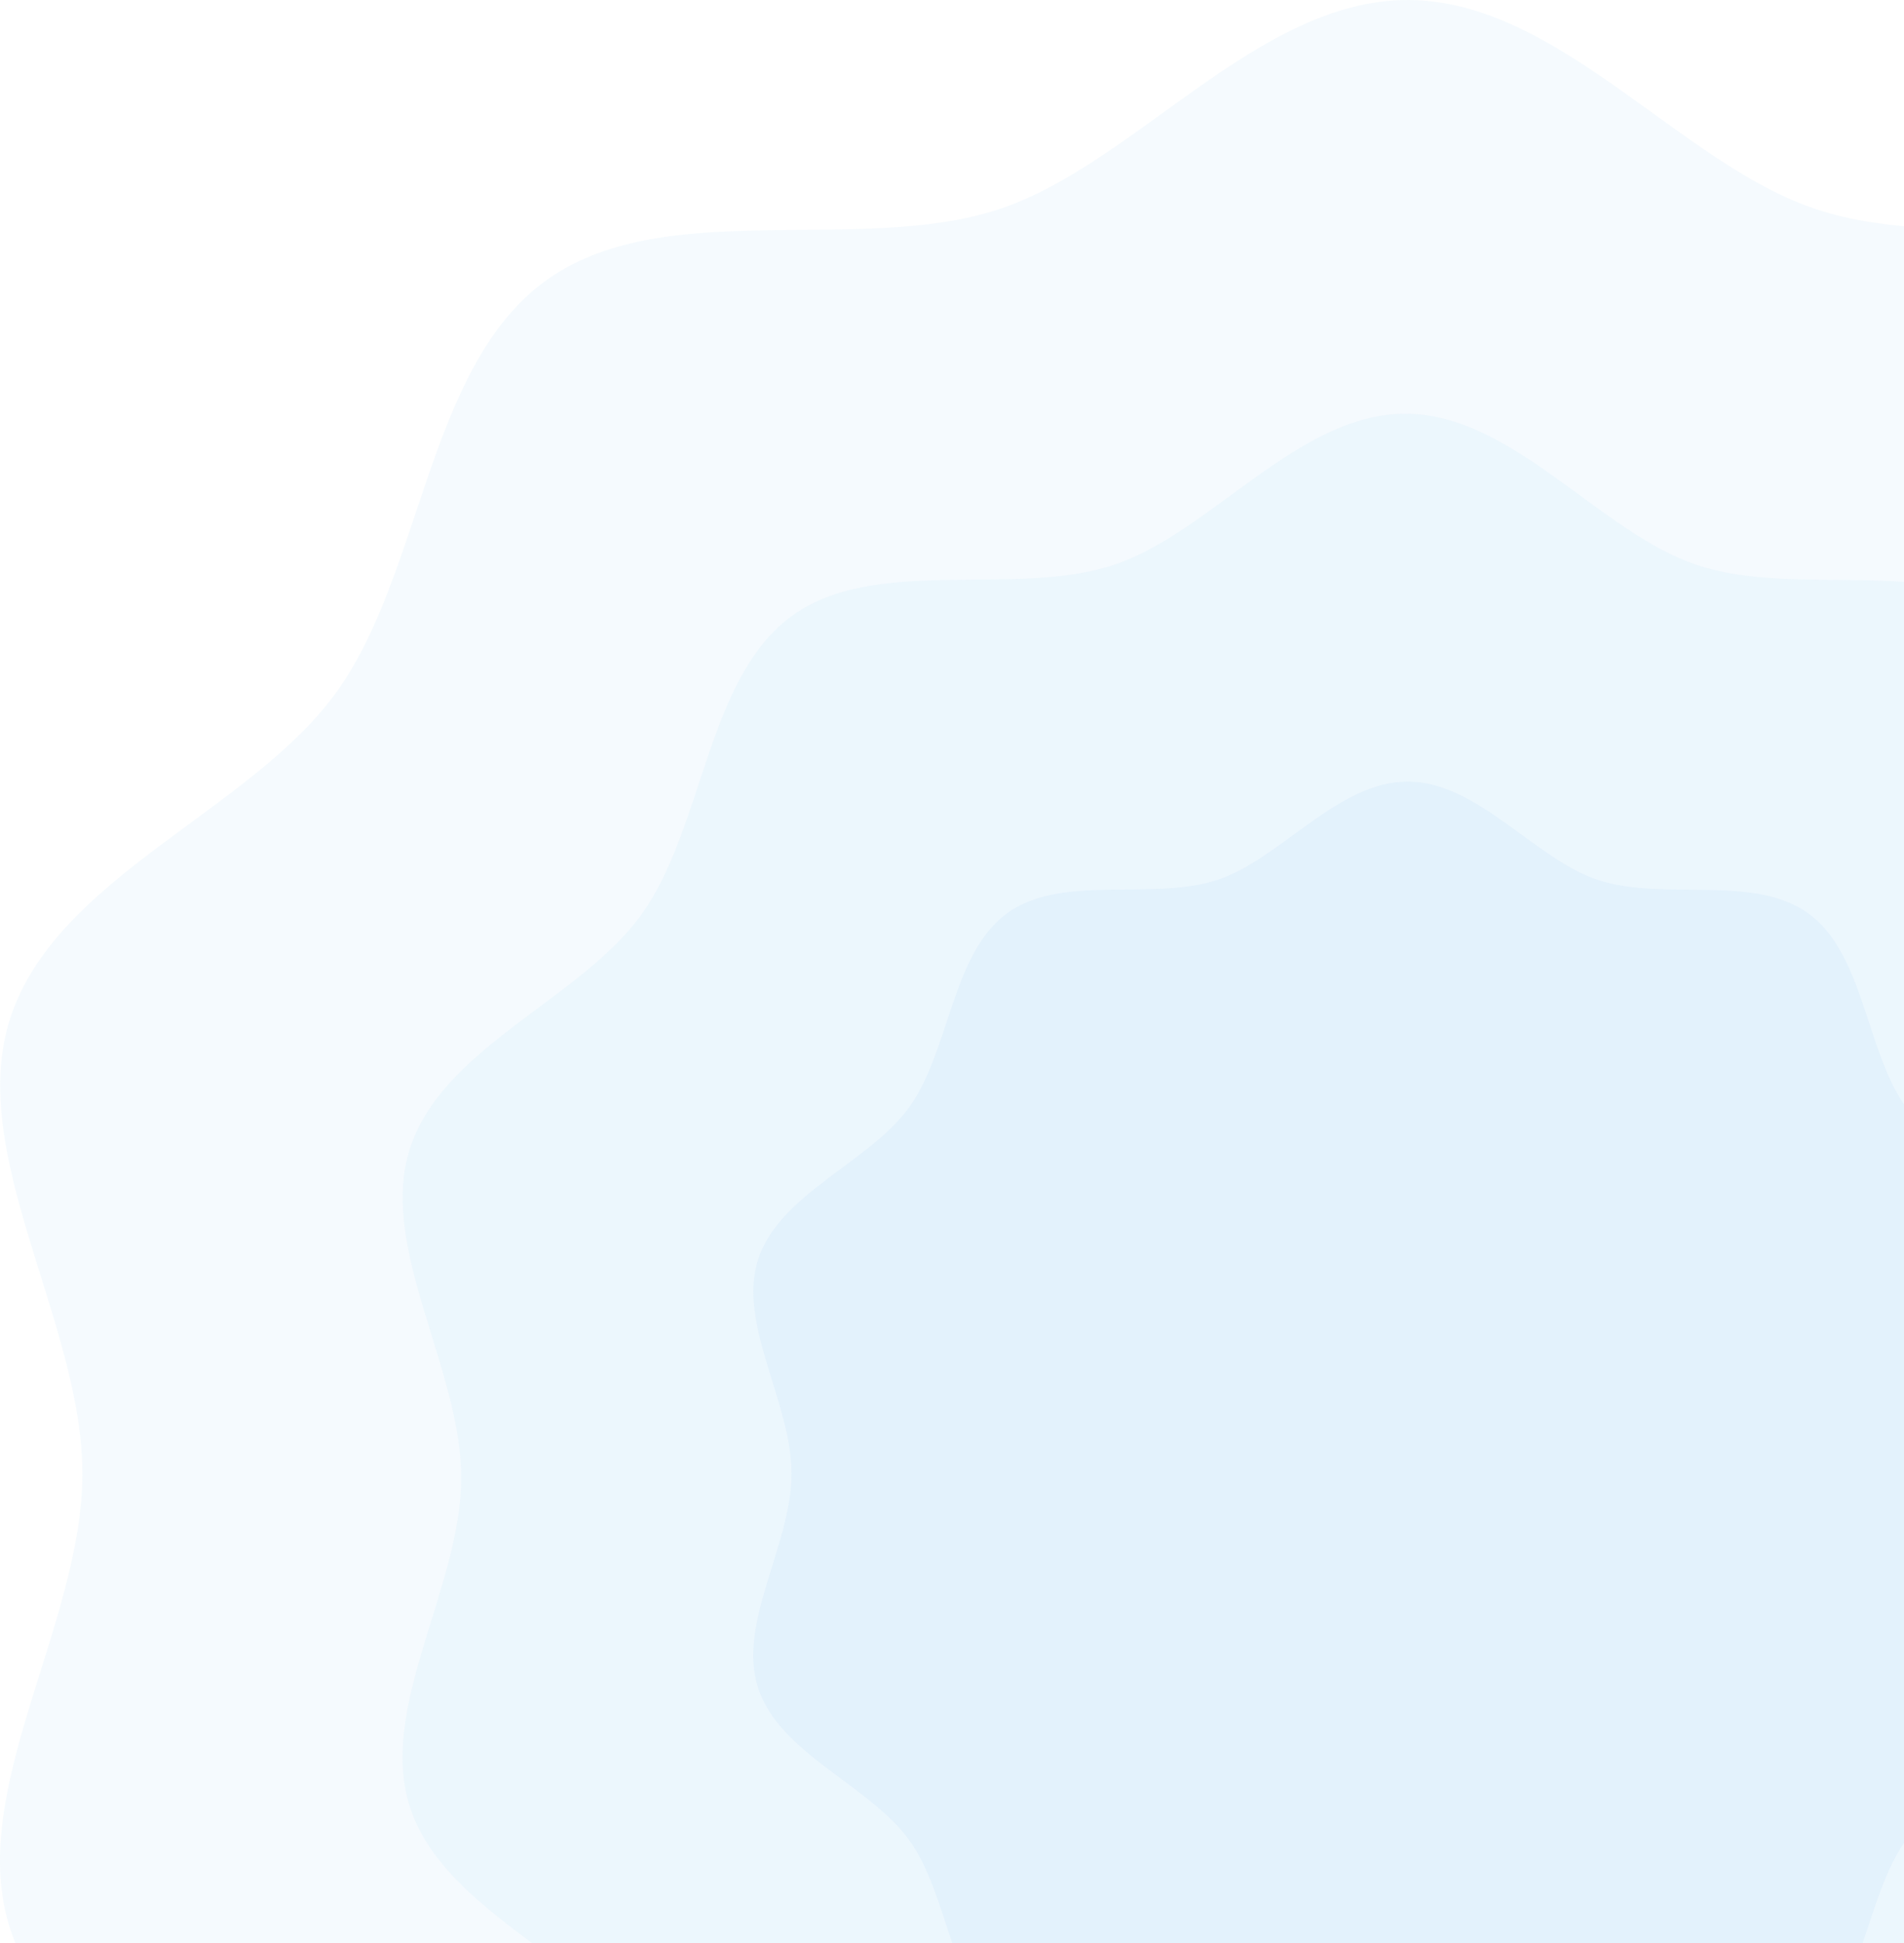
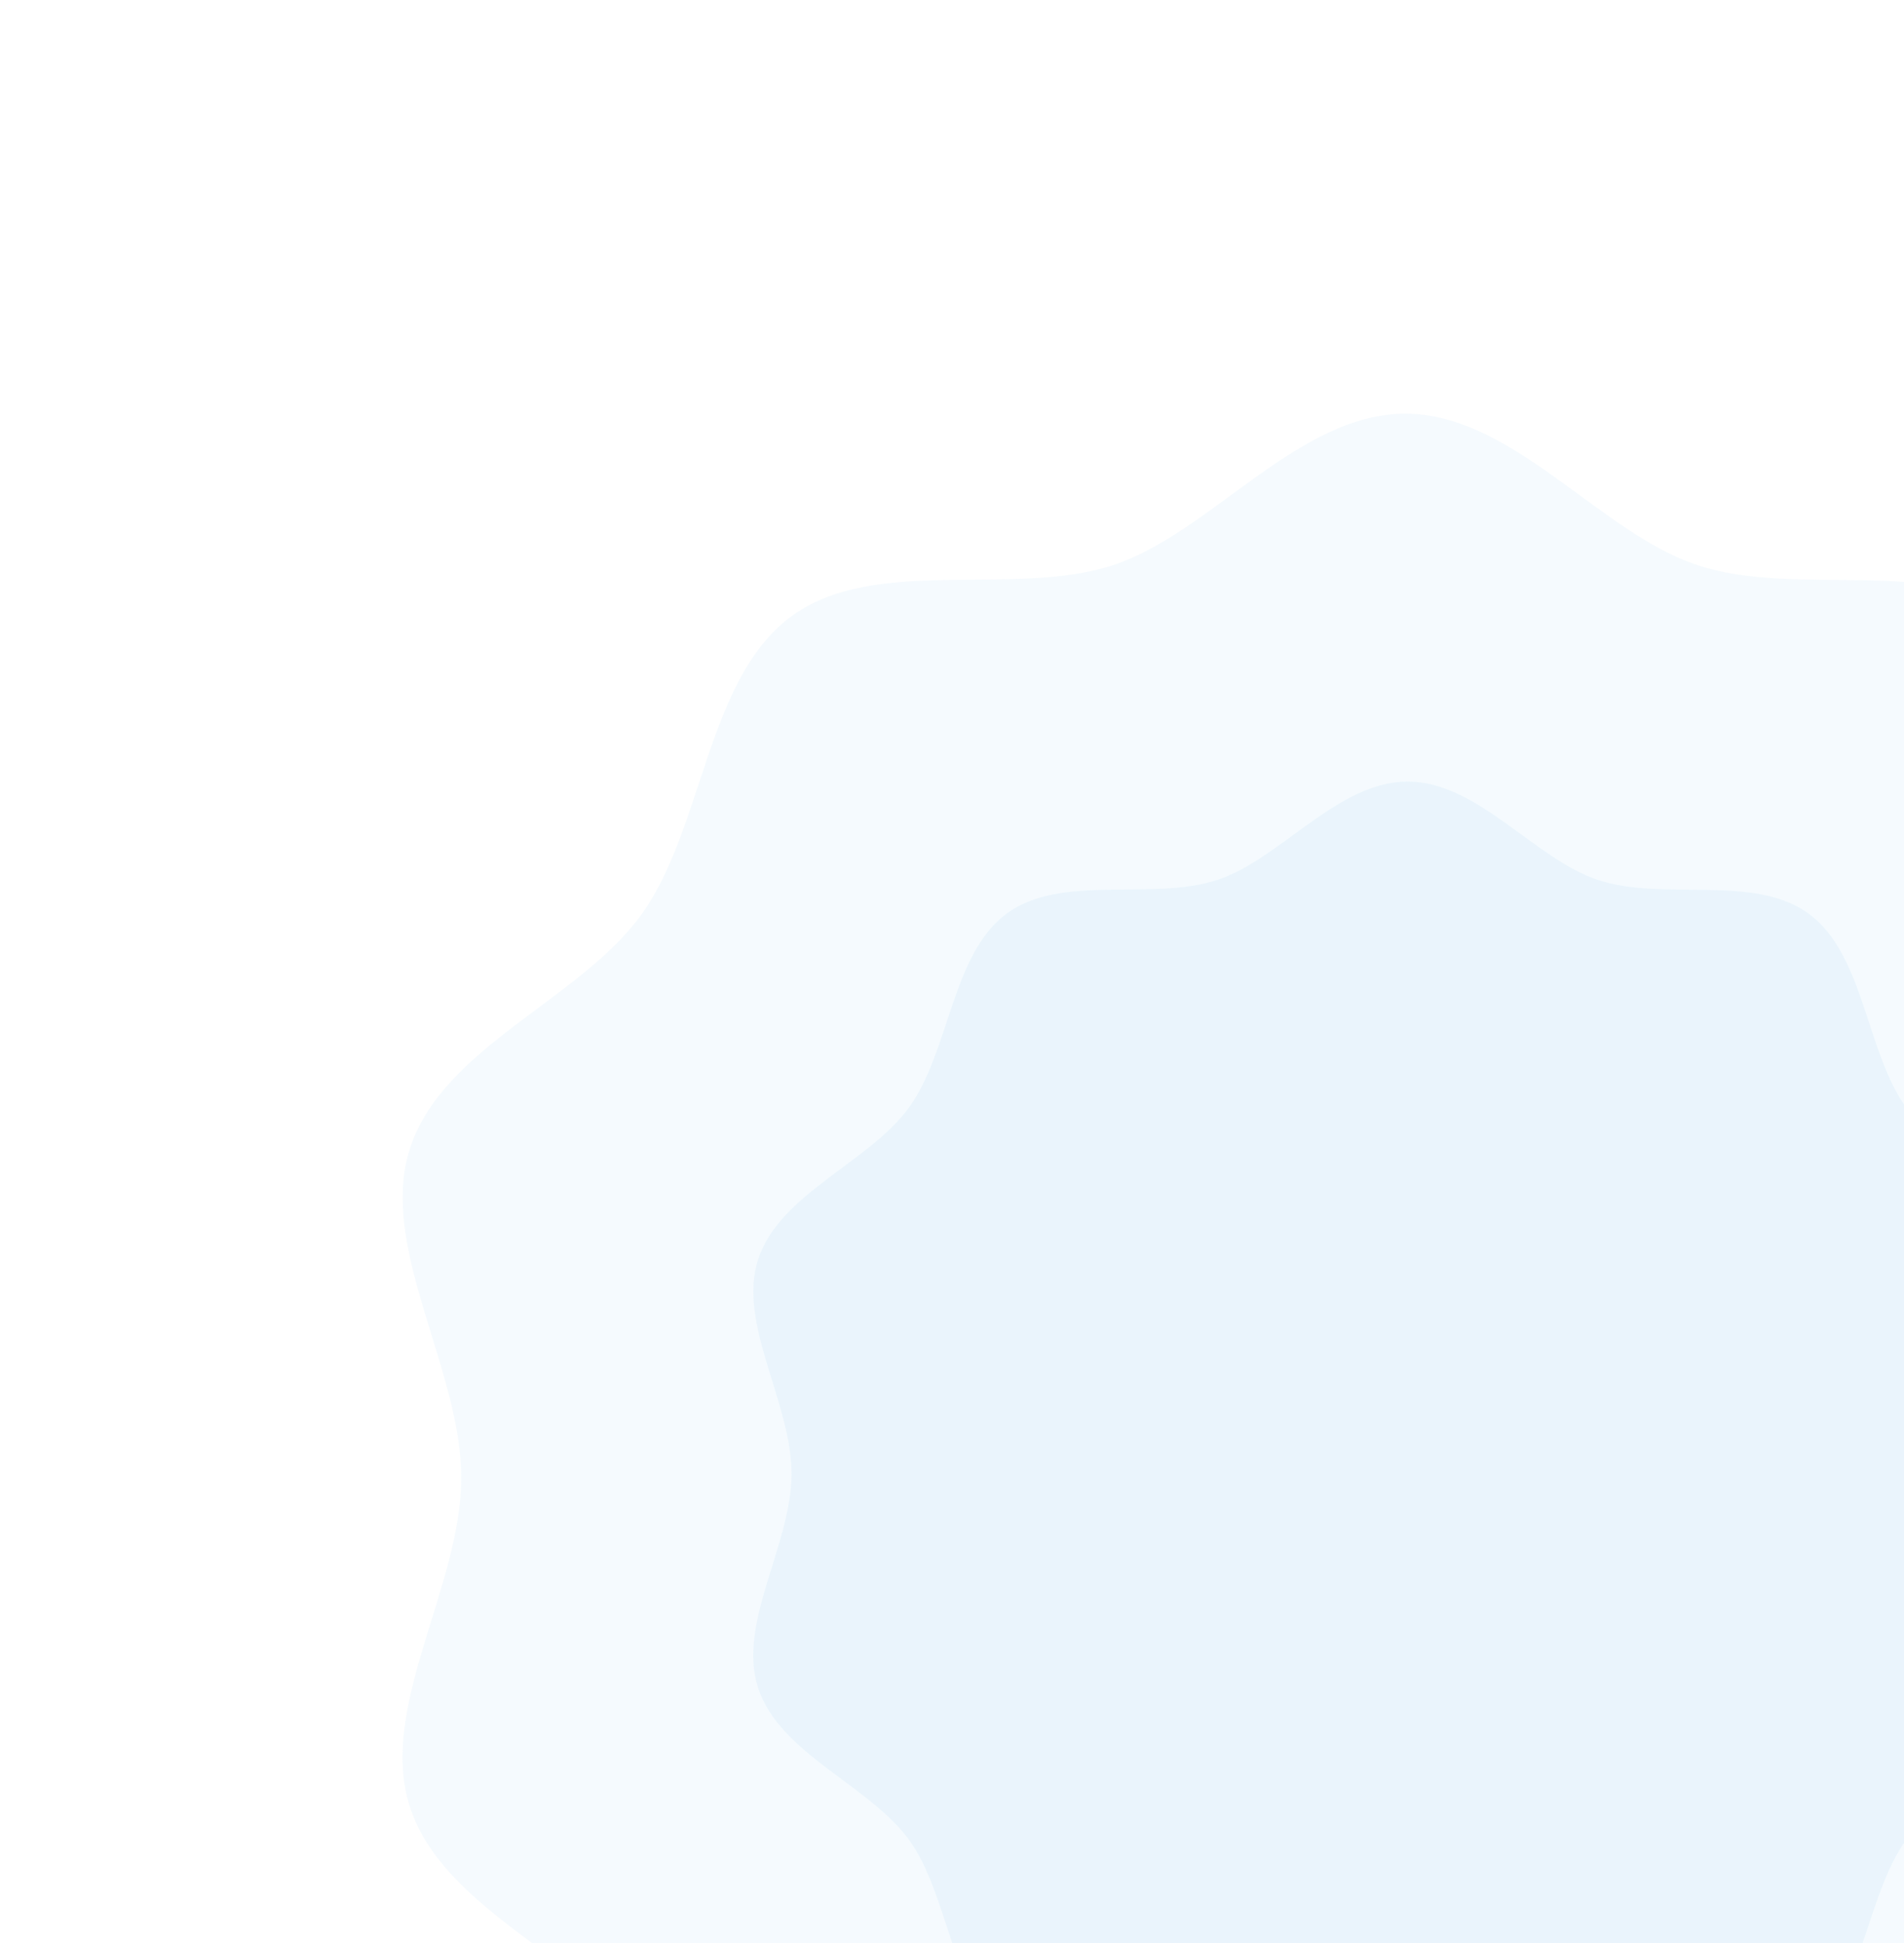
<svg xmlns="http://www.w3.org/2000/svg" width="245" height="250" viewBox="0 0 245 250" fill="none">
  <g opacity="0.6">
-     <path opacity="0.15" d="M351.652 189.608C351.652 170.161 366.7 148.628 360.94 131.025C355.051 112.844 330.027 104.294 319.029 89.15C308.031 74.006 307.492 47.388 292.24 36.267C276.988 25.147 251.945 32.933 233.813 26.954C216.313 21.254 200.522 0 181.127 0C161.732 0 145.941 21.254 128.441 26.954C110.309 32.859 85.099 25.091 70.014 36.267C54.928 47.444 54.316 73.876 43.225 89.15C32.134 104.425 7.202 112.844 1.313 131.025C-4.372 148.572 10.602 170.142 10.602 189.608C10.602 209.073 -4.446 230.588 1.313 248.191C7.202 266.371 32.227 274.94 43.225 290.065C54.223 305.19 54.761 331.827 70.014 342.948C85.266 354.069 110.309 346.282 128.441 352.262C145.941 357.962 161.732 379.215 181.127 379.215C200.522 379.215 216.313 357.962 233.813 352.262C251.945 346.357 277.155 354.124 292.24 342.948C307.325 331.772 307.938 305.339 319.029 290.065C330.12 274.791 355.051 266.371 360.94 248.191C366.7 230.588 351.652 208.999 351.652 189.608Z" fill="#92CCF0" />
    <path opacity="0.15" d="M302.303 190.136C302.303 176.094 313.022 160.546 308.92 147.836C304.724 134.709 286.898 128.536 279.063 117.601C271.229 106.666 270.845 87.447 259.979 79.417C249.114 71.388 231.274 77.01 218.357 72.692C205.891 68.577 194.642 53.23 180.825 53.23C167.008 53.23 155.759 68.577 143.293 72.692C130.376 76.956 112.417 71.347 101.671 79.417C90.925 87.487 90.488 106.572 82.587 117.601C74.686 128.63 56.926 134.709 52.73 147.836C48.681 160.506 59.348 176.081 59.348 190.136C59.348 204.191 48.628 219.725 52.73 232.435C56.926 245.562 74.752 251.749 82.587 262.67C90.422 273.592 90.805 292.825 101.671 300.854C112.536 308.884 130.376 303.262 143.293 307.579C155.759 311.695 167.008 327.041 180.825 327.041C194.642 327.041 205.891 311.695 218.357 307.579C231.274 303.316 249.233 308.924 259.979 300.854C270.726 292.784 271.162 273.699 279.063 262.67C286.964 251.642 304.724 245.562 308.92 232.435C313.022 219.725 302.303 204.137 302.303 190.136Z" fill="#92CCF0" />
    <path opacity="0.2" d="M260.401 189.61C260.401 180.476 267.396 170.363 264.719 162.096C261.981 153.558 250.348 149.542 245.235 142.43C240.122 135.318 239.872 122.816 232.781 117.593C225.691 112.371 214.049 116.028 205.62 113.219C197.484 110.542 190.143 100.561 181.127 100.561C172.11 100.561 164.769 110.542 156.634 113.219C148.204 115.993 136.485 112.344 129.472 117.593C122.459 122.842 122.174 135.256 117.018 142.43C111.862 149.604 100.272 153.558 97.534 162.096C94.892 170.337 101.853 180.468 101.853 189.61C101.853 198.752 94.857 208.856 97.534 217.123C100.272 225.661 111.905 229.686 117.018 236.789C122.131 243.893 122.381 256.403 129.472 261.626C136.562 266.848 148.204 263.192 156.634 266C164.769 268.677 172.11 278.659 181.127 278.659C190.143 278.659 197.484 268.677 205.62 266C214.049 263.227 225.768 266.875 232.781 261.626C239.794 256.377 240.079 243.963 245.235 236.789C250.391 229.616 261.981 225.661 264.719 217.123C267.396 208.856 260.401 198.717 260.401 189.61Z" fill="#92CCF0" />
  </g>
</svg>